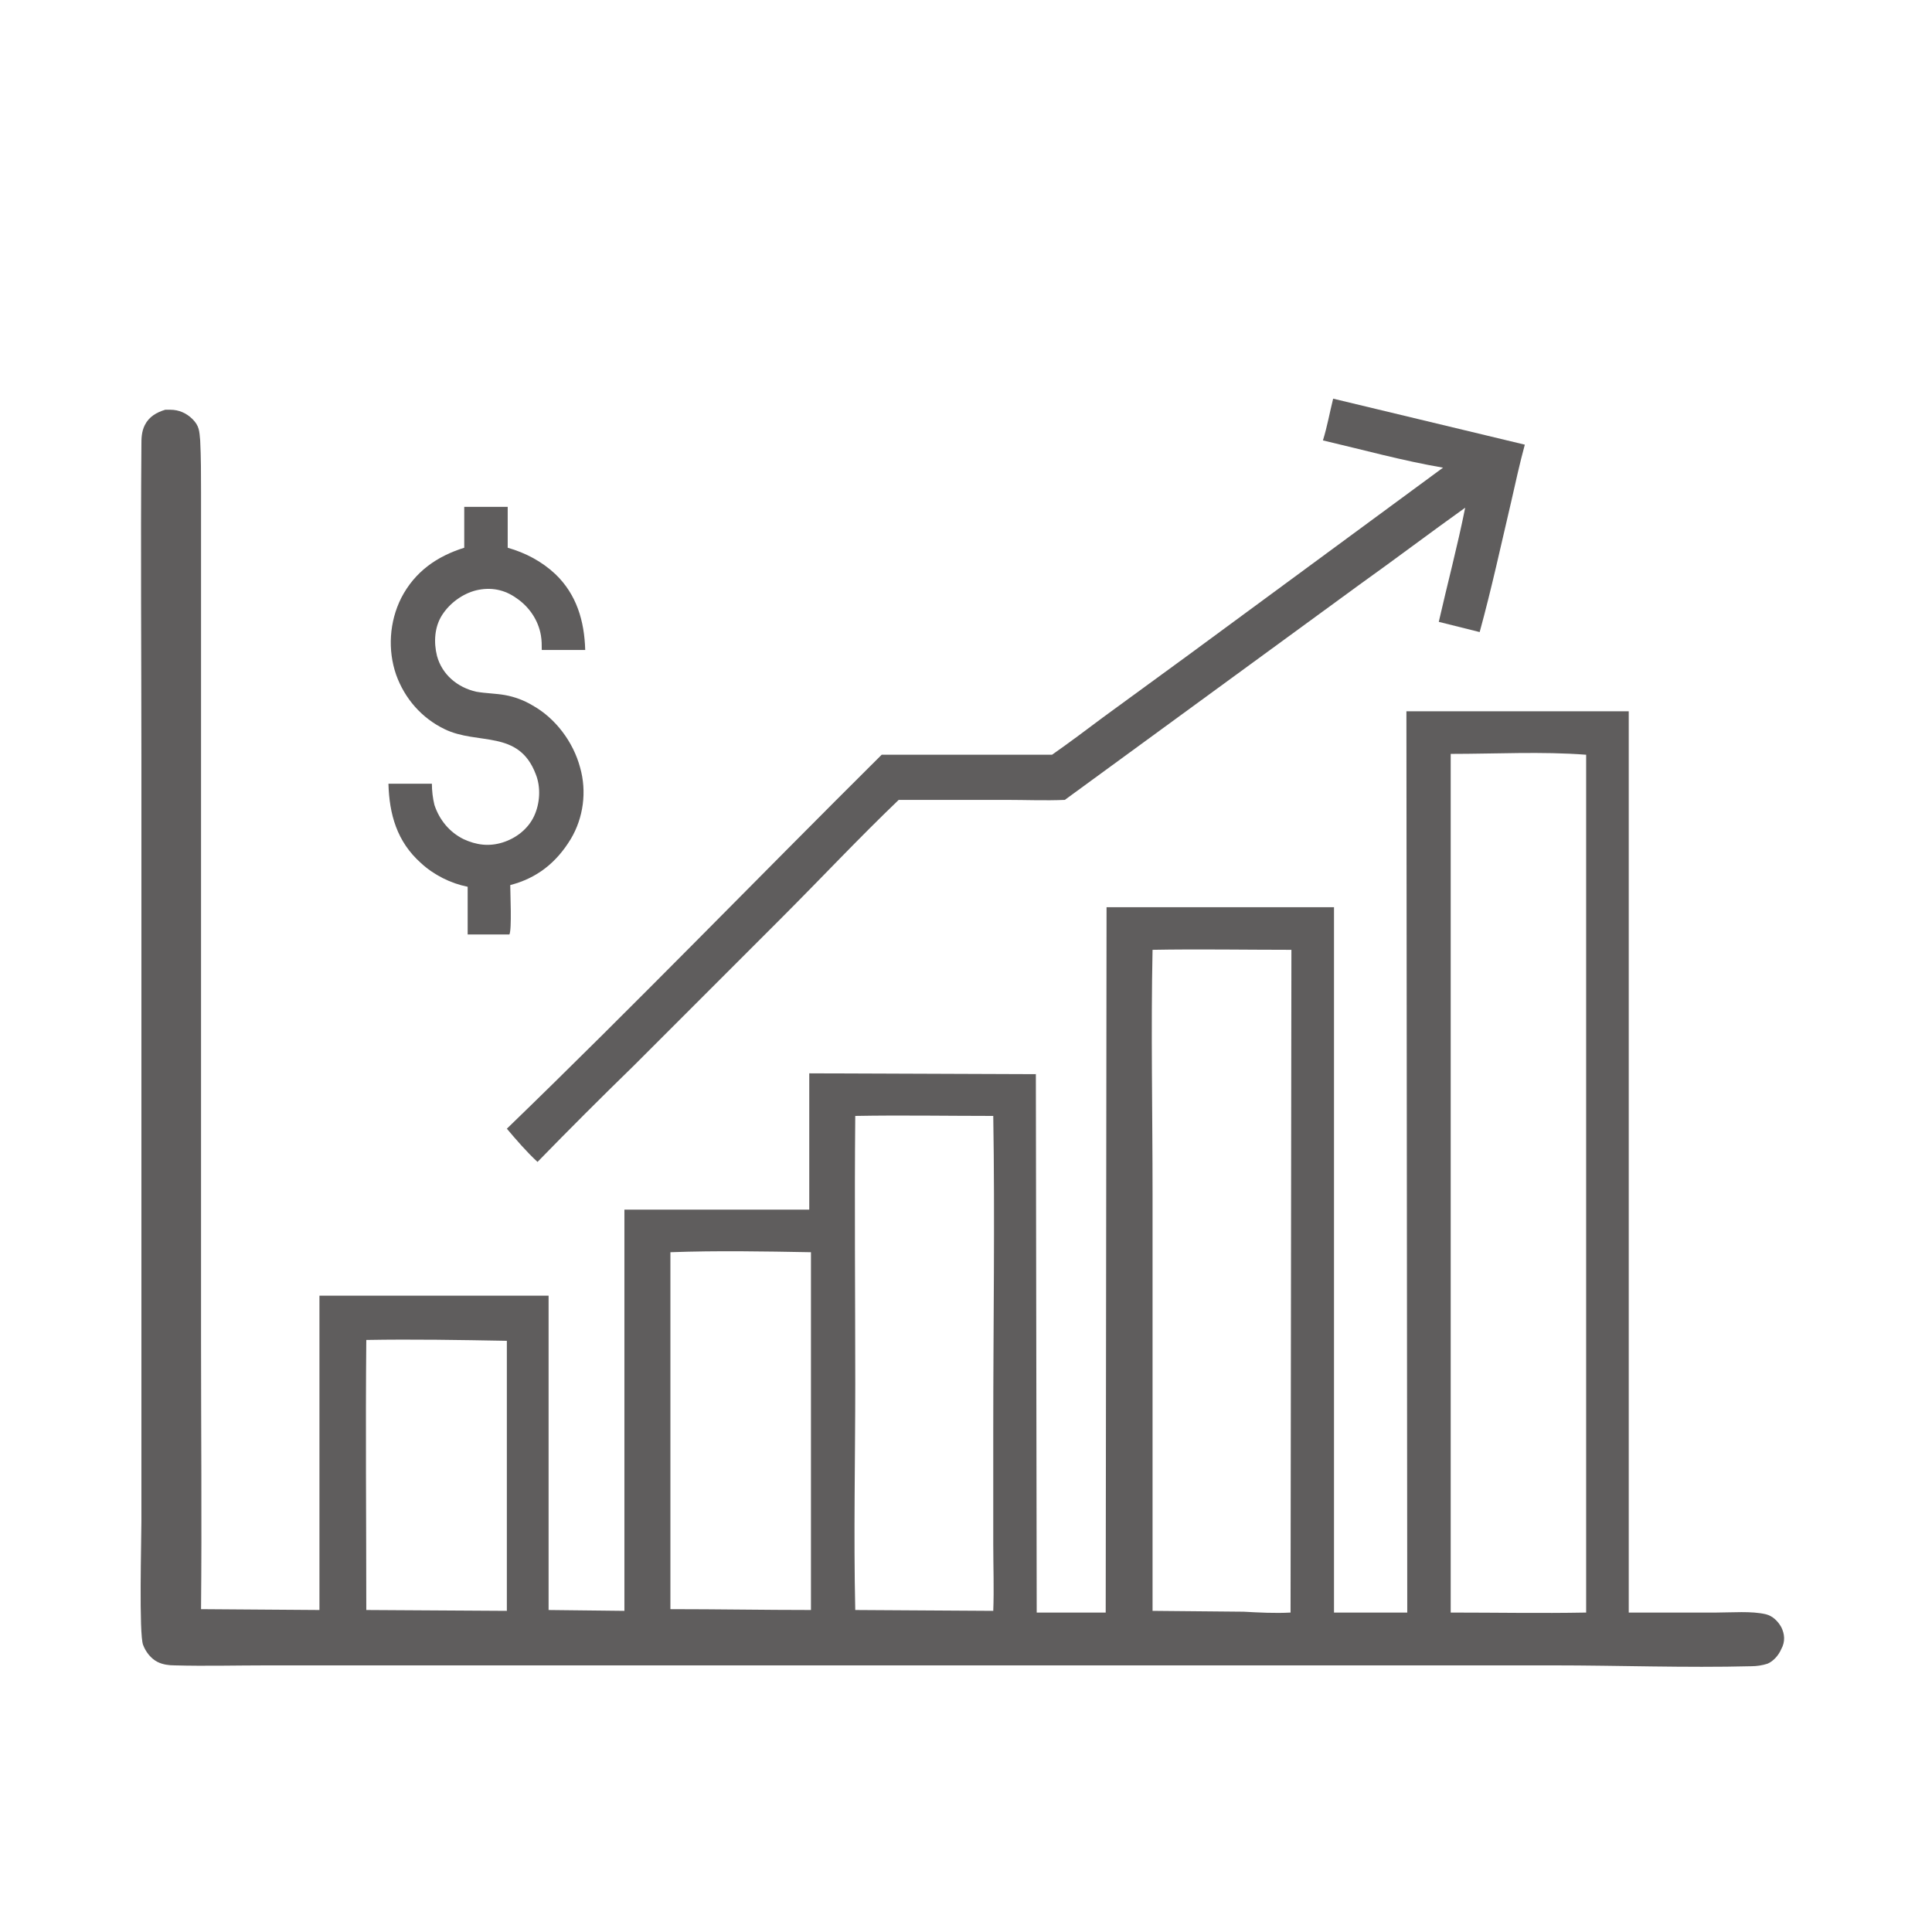
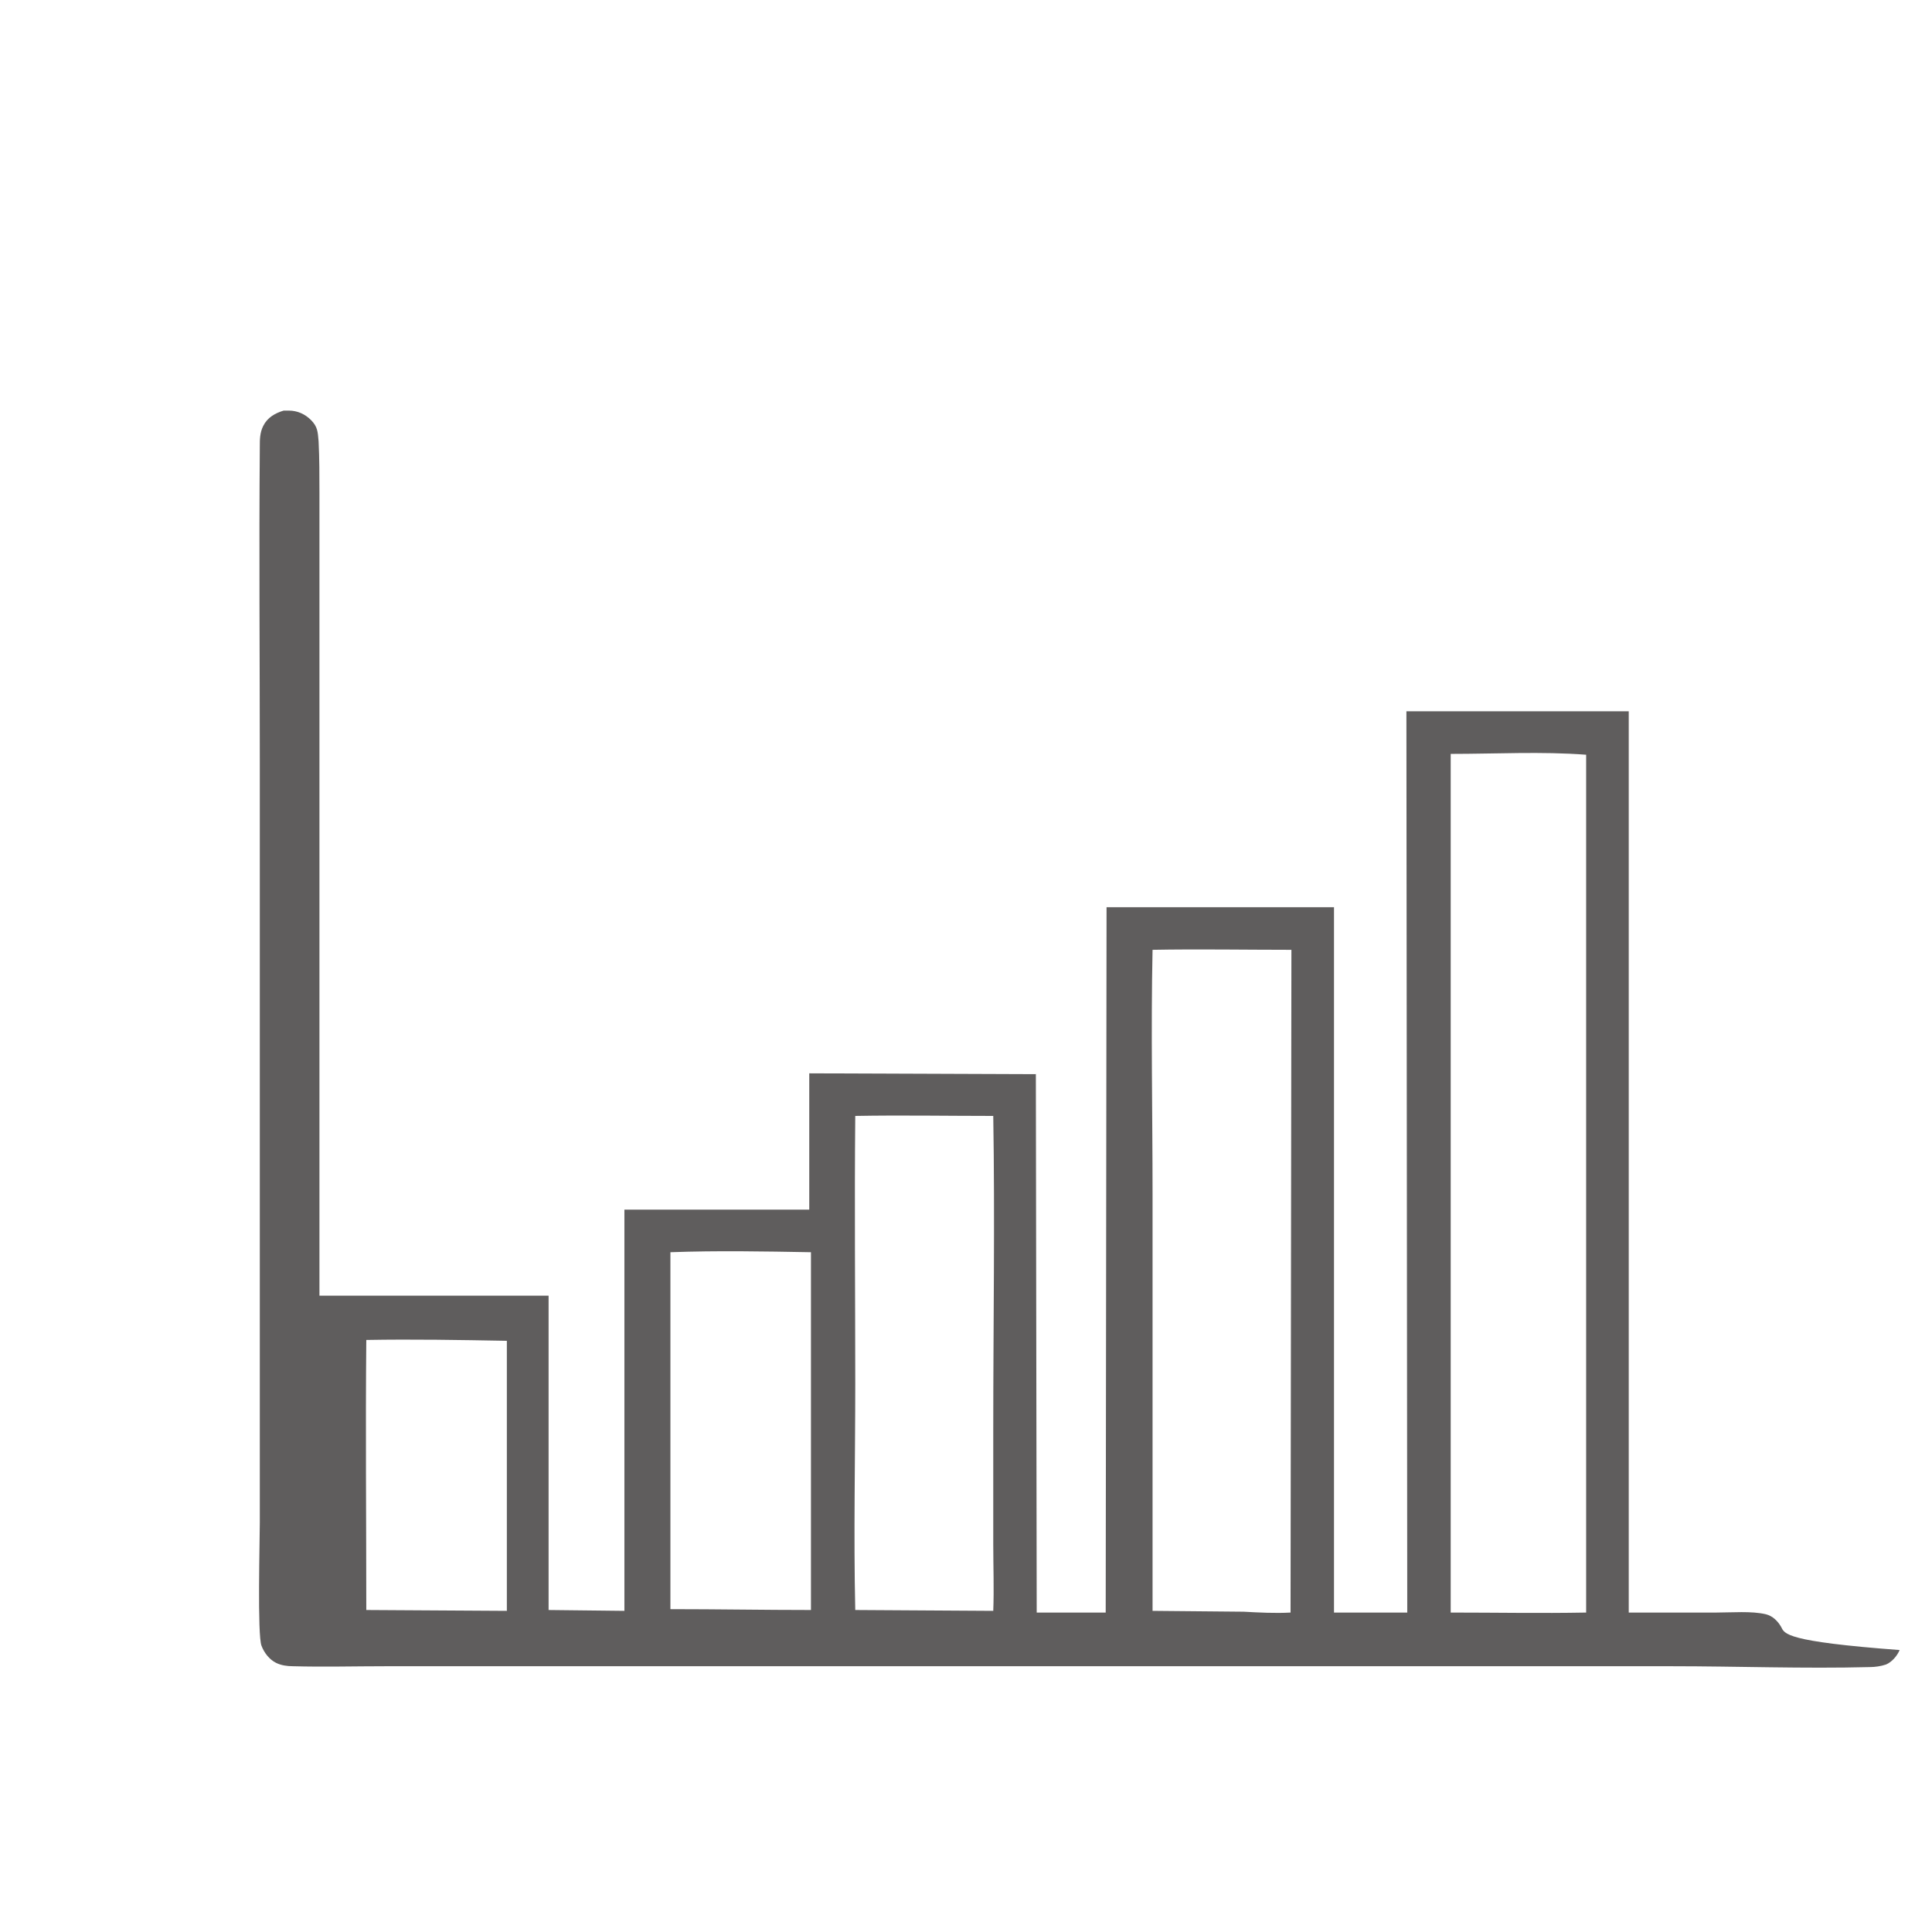
<svg xmlns="http://www.w3.org/2000/svg" version="1.1" id="Layer_1" x="0px" y="0px" viewBox="0 0 226.8 226.8" style="enable-background:new 0 0 226.8 226.8;" xml:space="preserve">
  <style type="text/css">
	.st0{fill:#5F5D5D;}
</style>
  <g>
-     <path class="st0" d="M59,98.9c-1.6,0.5-3.1,0.3-4.6-0.4c-1.6-0.8-2.8-2.2-3.4-4c-0.2-0.8-0.3-1.7-0.3-2.5l-5.1,0   c0.1,3.6,1,6.8,3.8,9.3c1.5,1.4,3.5,2.4,5.5,2.8c0,1.9,0,3.7,0,5.6c1.6,0,3.3,0,4.9,0c0.3-0.6,0.1-4.8,0.1-5.8   c3.1-0.8,5.4-2.6,7.1-5.4c1.5-2.5,1.9-5.6,1.1-8.4c-0.8-3-2.9-5.8-5.6-7.3c-1-0.6-2.1-1-3.2-1.2c-1.1-0.2-2.3-0.2-3.4-0.4   c-2.2-0.5-4-2-4.6-4.2c-0.4-1.6-0.3-3.4,0.6-4.8c0.9-1.4,2.4-2.5,4-2.9c1.7-0.4,3.3-0.1,4.7,0.9c1.5,1,2.6,2.6,2.9,4.4   c0.1,0.6,0.1,1.1,0.1,1.7c1.7,0,3.4,0,5.1,0c-0.1-3.4-1-6.5-3.5-8.9c-1.6-1.5-3.5-2.5-5.6-3.1l0-4.8h-5.1l0,4.8   c-3.2,1-5.8,2.8-7.4,5.9c-1.4,2.8-1.6,6.1-0.6,9c1,2.8,3,5.1,5.7,6.4c3.9,1.9,8.7,0,10.7,5.3c0.6,1.5,0.5,3.4-0.2,4.9   C62,97.3,60.6,98.4,59,98.9z" />
-     <path class="st0" d="M63.1,136.4c3.7-3.8,7.4-7.5,11.2-11.2l17.5-17.5c4.6-4.6,9-9.3,13.7-13.8l12.7,0c2.2,0,4.5,0.1,6.8,0   l34.5-25.2c4.2-3,8.3-6.1,12.5-9.1c-0.9,4.5-2.1,9-3.1,13.4c1.6,0.4,3.2,0.8,4.8,1.2c1.4-5.1,2.5-10.2,3.7-15.3   c0.5-2.2,1-4.5,1.6-6.7l-22.5-5.4c-0.4,1.6-0.7,3.3-1.2,4.9c4.7,1.1,9.4,2.4,14.1,3.2l-29.9,22l-10,7.3c-2,1.5-4,3-6,4.4l-20,0   c-14.7,14.6-29.1,29.5-44,43.9C60.6,133.8,61.8,135.2,63.1,136.4z" />
-     <path class="st0" d="M209.1,191c-0.4-0.7-1-1.3-1.8-1.5c-1.7-0.4-4-0.2-5.8-0.2l-10.3,0l0-105.8l-26.1,0l0.1,105.8   c-2.9,0-5.7,0-8.6,0l0-14.6l0-68.2l-26.7,0l-0.1,82.8l-8.1,0l-0.1-63.2l-26.6-0.1l0,16l-21.7,0l0,47.1l-8.9-0.1l0-36.9l-26.9,0   l0,36.9l-13.9-0.1c0.1-10.5,0-20.9,0-31.4l0-56.8l0-32.1l0-10.9c0-2,0-4-0.1-6c-0.1-1.1-0.1-1.7-0.9-2.5c-0.7-0.7-1.6-1.1-2.6-1.1   c-0.2,0-0.4,0-0.6,0c-1,0.3-1.9,0.8-2.4,1.8c-0.4,0.8-0.4,1.6-0.4,2.4c-0.1,12.3,0,24.7,0,37l0,64.1l0,25.2   c0,2.1-0.3,13.3,0.2,14.5c0.3,0.8,0.9,1.6,1.7,2c0.6,0.3,1.3,0.4,2,0.4c3.6,0.1,7.3,0,10.9,0l24.9,0l68.4,0l57.6,0   c7.8,0,15.5,0.3,23.3,0.1c0.6,0,1.3-0.1,1.9-0.3c0.7-0.3,1.3-1,1.6-1.7C209.6,192.7,209.5,191.8,209.1,191z M59.5,189.1L43,189   c0-10.6-0.1-21.2,0-31.7c5.5-0.1,11,0,16.5,0.1L59.5,189.1z M95.2,189c-5.5,0-11-0.1-16.5-0.1l0-41.9c5.5-0.2,11-0.1,16.5,0   L95.2,189z M116.6,181.3c0,2.6,0.1,5.2,0,7.8l-16.2-0.1c-0.2-8.8,0-17.7,0-26.6c0-10.5-0.1-20.9,0-31.4c5.4-0.1,10.8,0,16.2,0   c0.2,12.2,0,24.5,0,36.7L116.6,181.3z M151.5,189.3c-1.8,0.1-3.7,0-5.5-0.1l-10.7-0.1l0-48.9c0-9.6-0.2-19.2,0-28.7   c5.4-0.1,10.9,0,16.3,0L151.5,189.3z M186.2,189.3c-5.3,0.1-10.6,0-15.9,0l0-100.8c5.3,0,10.7-0.3,15.9,0.1L186.2,189.3z" />
+     <path class="st0" d="M209.1,191c-0.4-0.7-1-1.3-1.8-1.5c-1.7-0.4-4-0.2-5.8-0.2l-10.3,0l0-105.8l-26.1,0l0.1,105.8   c-2.9,0-5.7,0-8.6,0l0-14.6l0-68.2l-26.7,0l-0.1,82.8l-8.1,0l-0.1-63.2l-26.6-0.1l0,16l-21.7,0l0,47.1l-8.9-0.1l0-36.9l-26.9,0   l0,36.9c0.1-10.5,0-20.9,0-31.4l0-56.8l0-32.1l0-10.9c0-2,0-4-0.1-6c-0.1-1.1-0.1-1.7-0.9-2.5c-0.7-0.7-1.6-1.1-2.6-1.1   c-0.2,0-0.4,0-0.6,0c-1,0.3-1.9,0.8-2.4,1.8c-0.4,0.8-0.4,1.6-0.4,2.4c-0.1,12.3,0,24.7,0,37l0,64.1l0,25.2   c0,2.1-0.3,13.3,0.2,14.5c0.3,0.8,0.9,1.6,1.7,2c0.6,0.3,1.3,0.4,2,0.4c3.6,0.1,7.3,0,10.9,0l24.9,0l68.4,0l57.6,0   c7.8,0,15.5,0.3,23.3,0.1c0.6,0,1.3-0.1,1.9-0.3c0.7-0.3,1.3-1,1.6-1.7C209.6,192.7,209.5,191.8,209.1,191z M59.5,189.1L43,189   c0-10.6-0.1-21.2,0-31.7c5.5-0.1,11,0,16.5,0.1L59.5,189.1z M95.2,189c-5.5,0-11-0.1-16.5-0.1l0-41.9c5.5-0.2,11-0.1,16.5,0   L95.2,189z M116.6,181.3c0,2.6,0.1,5.2,0,7.8l-16.2-0.1c-0.2-8.8,0-17.7,0-26.6c0-10.5-0.1-20.9,0-31.4c5.4-0.1,10.8,0,16.2,0   c0.2,12.2,0,24.5,0,36.7L116.6,181.3z M151.5,189.3c-1.8,0.1-3.7,0-5.5-0.1l-10.7-0.1l0-48.9c0-9.6-0.2-19.2,0-28.7   c5.4-0.1,10.9,0,16.3,0L151.5,189.3z M186.2,189.3c-5.3,0.1-10.6,0-15.9,0l0-100.8c5.3,0,10.7-0.3,15.9,0.1L186.2,189.3z" />
  </g>
</svg>